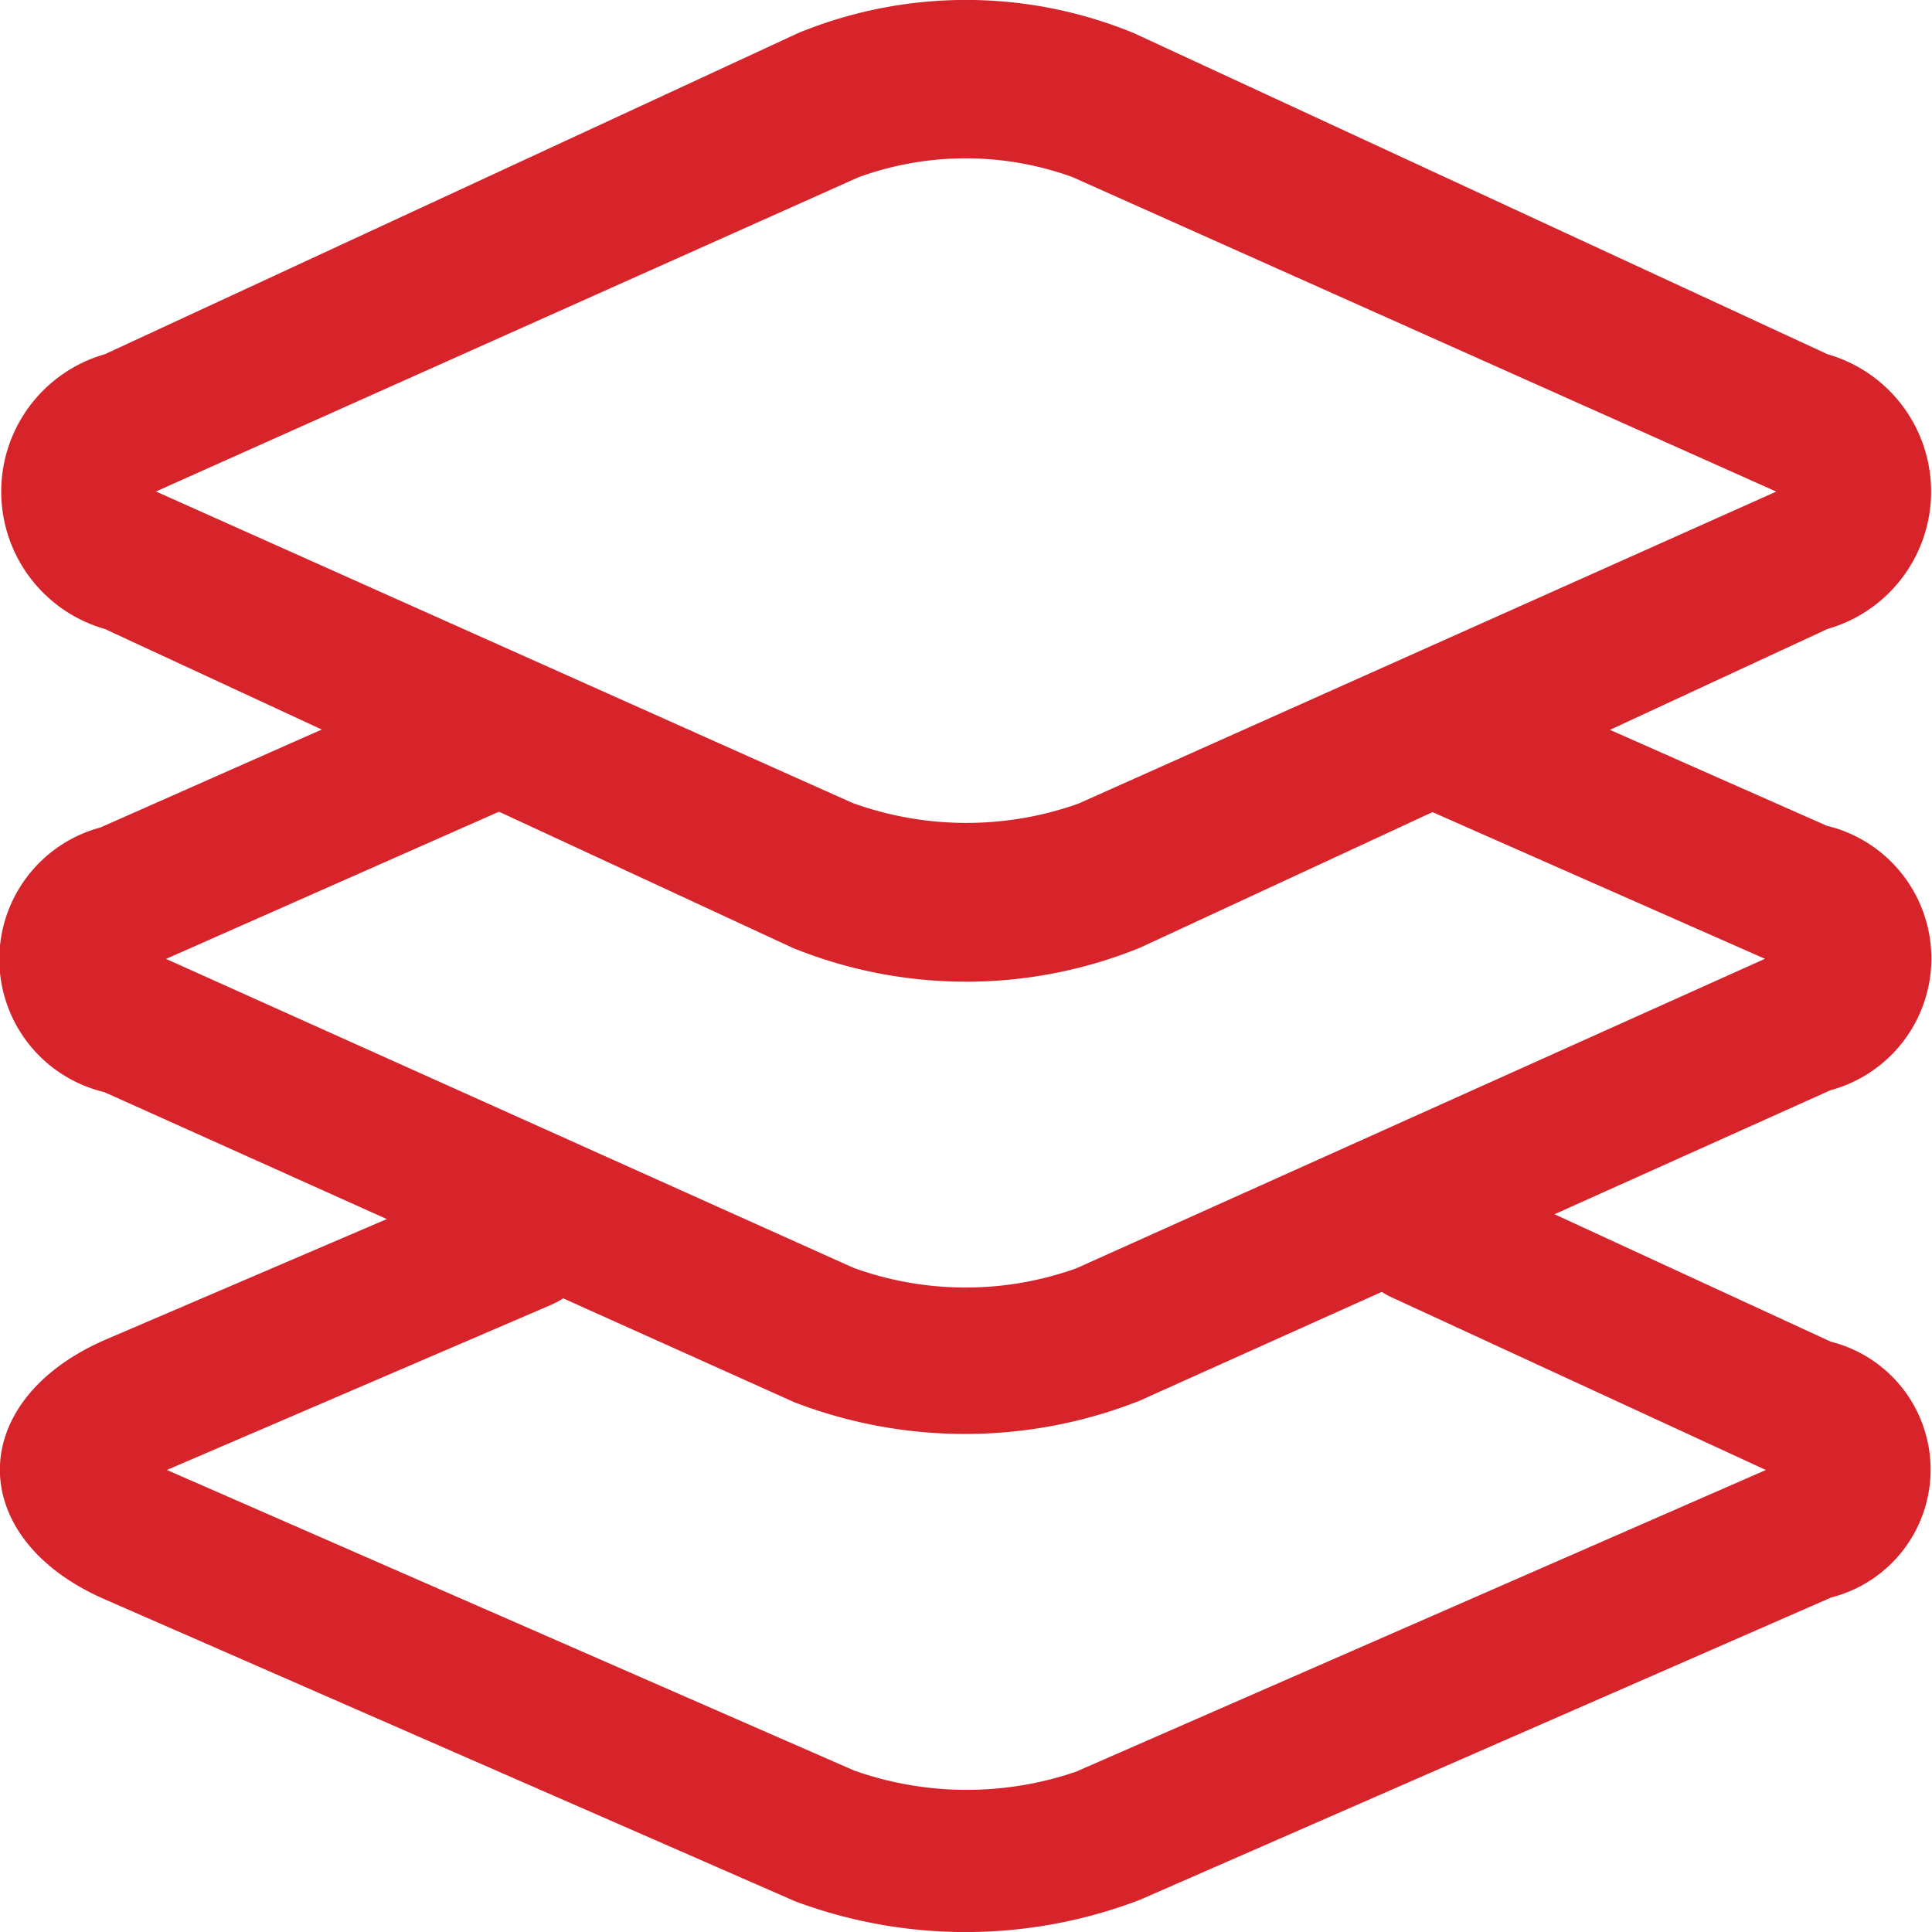
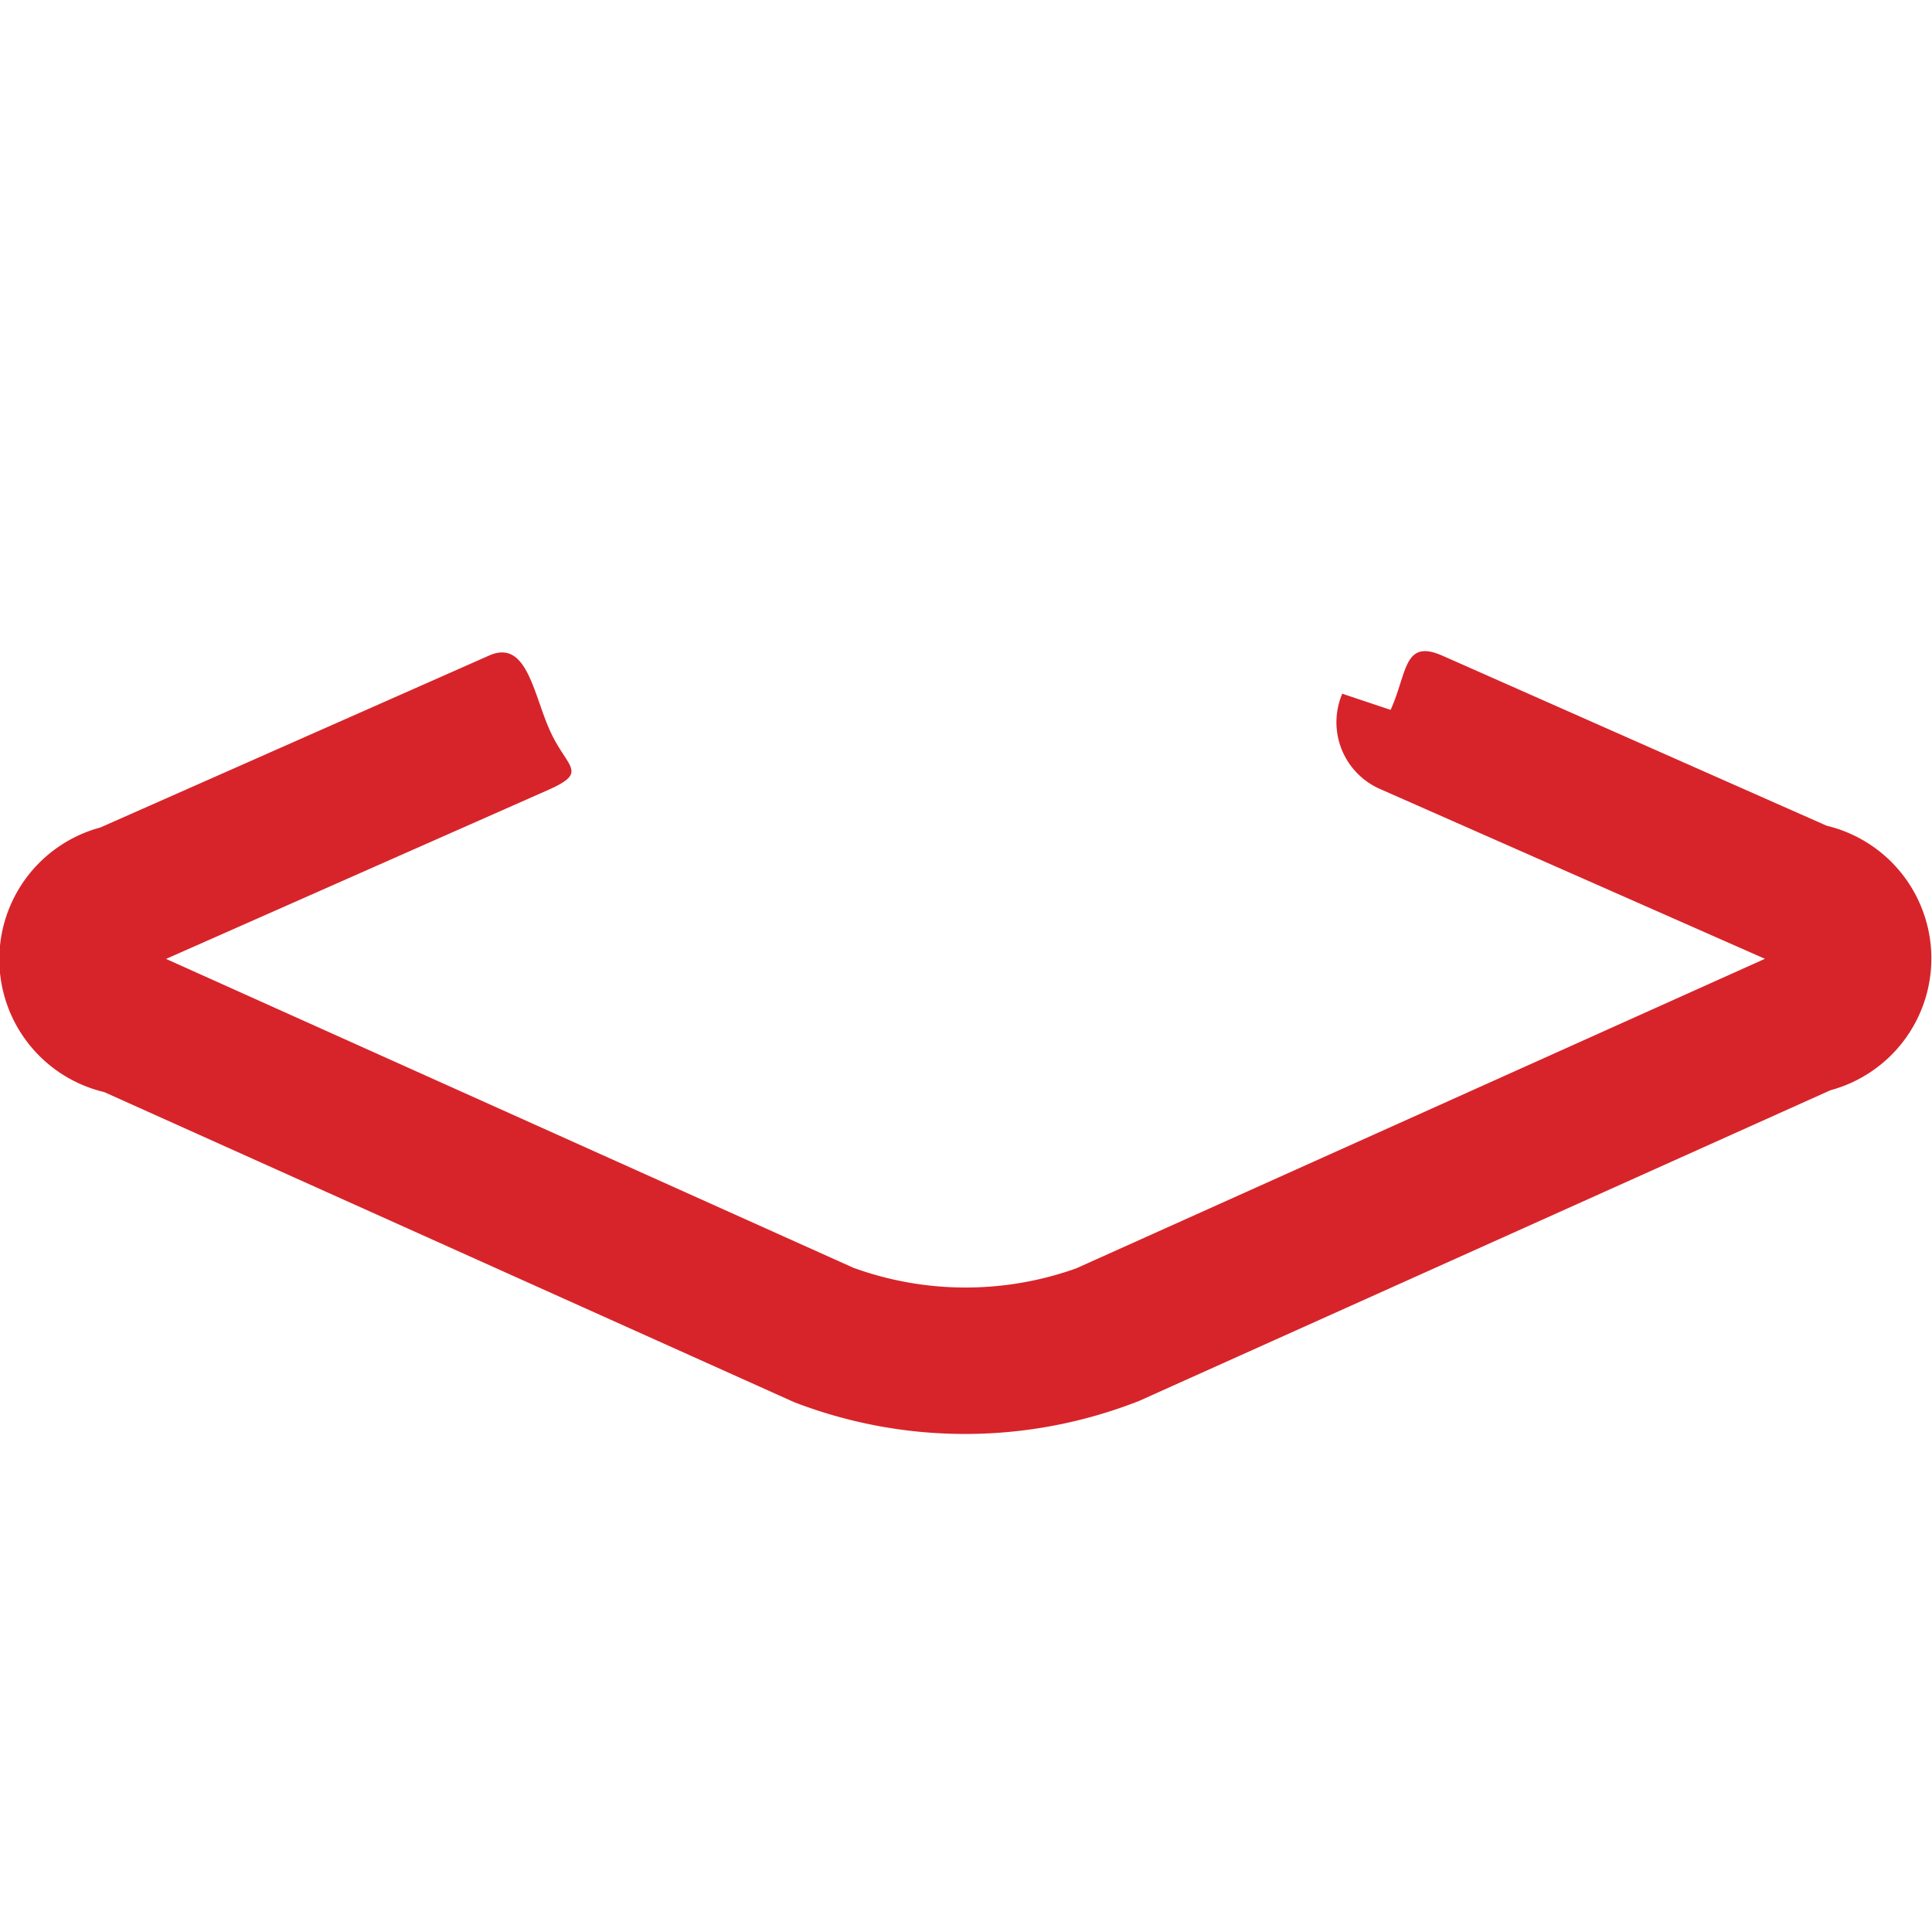
<svg xmlns="http://www.w3.org/2000/svg" width="17.579" height="17.579" viewBox="0 0 17.579 17.579">
  <g transform="translate(-140.055 -557.441)">
-     <path d="M147.317,557.742l-6.308,2.922a1.3,1.3,0,0,0,0,2.5l6.255,2.9a4.2,4.2,0,0,0,3.164,0l6.255-2.9a1.3,1.3,0,0,0,0-2.5l-6.312-2.922A4.017,4.017,0,0,0,147.317,557.742Zm2.5,1.312,6.4,2.86-6.336,2.833-.022.009a3.047,3.047,0,0,1-2.047-.009l-6.338-2.834,6.392-2.859A2.85,2.85,0,0,1,149.818,559.054Z" fill="#d7242a" />
-     <path d="M152.412,568.384a.689.689,0,0,1,.89-.309l.013.006,3.377,1.558.025.011a1.2,1.2,0,0,1,0,2.326l-.038.017-6.254,2.735a4.437,4.437,0,0,1-3.137.012l-.027-.012-6.253-2.735c-1.26-.549-1.272-1.78-.035-2.344l.038-.017,3.5-1.5a.688.688,0,0,1,.893.327.637.637,0,0,1-.327.851l-.013.006-3.49,1.5,6.253,2.735a3.074,3.074,0,0,0,2.02.01l.022-.01,6.254-2.735-.012-.005-3.379-1.559A.637.637,0,0,1,152.412,568.384Z" fill="#d7242a" />
    <path d="M152.708,563.9c.151-.332.117-.639.455-.5l.012.005,3.5,1.549a1.242,1.242,0,0,1,.035,2.407l-.038.017-6.253,2.81a4.323,4.323,0,0,1-3.136.012l-.027-.012-6.252-2.81a1.242,1.242,0,0,1-.035-2.408l.038-.017,3.5-1.548c.341-.15.4.346.551.682s.347.373.015.528l-.013.006-3.494,1.545,6.253,2.81a2.991,2.991,0,0,0,2.019.009l.022-.009,6.254-2.811-3.5-1.544a.663.663,0,0,1-.346-.868Z" fill="#d7242a" />
  </g>
</svg>